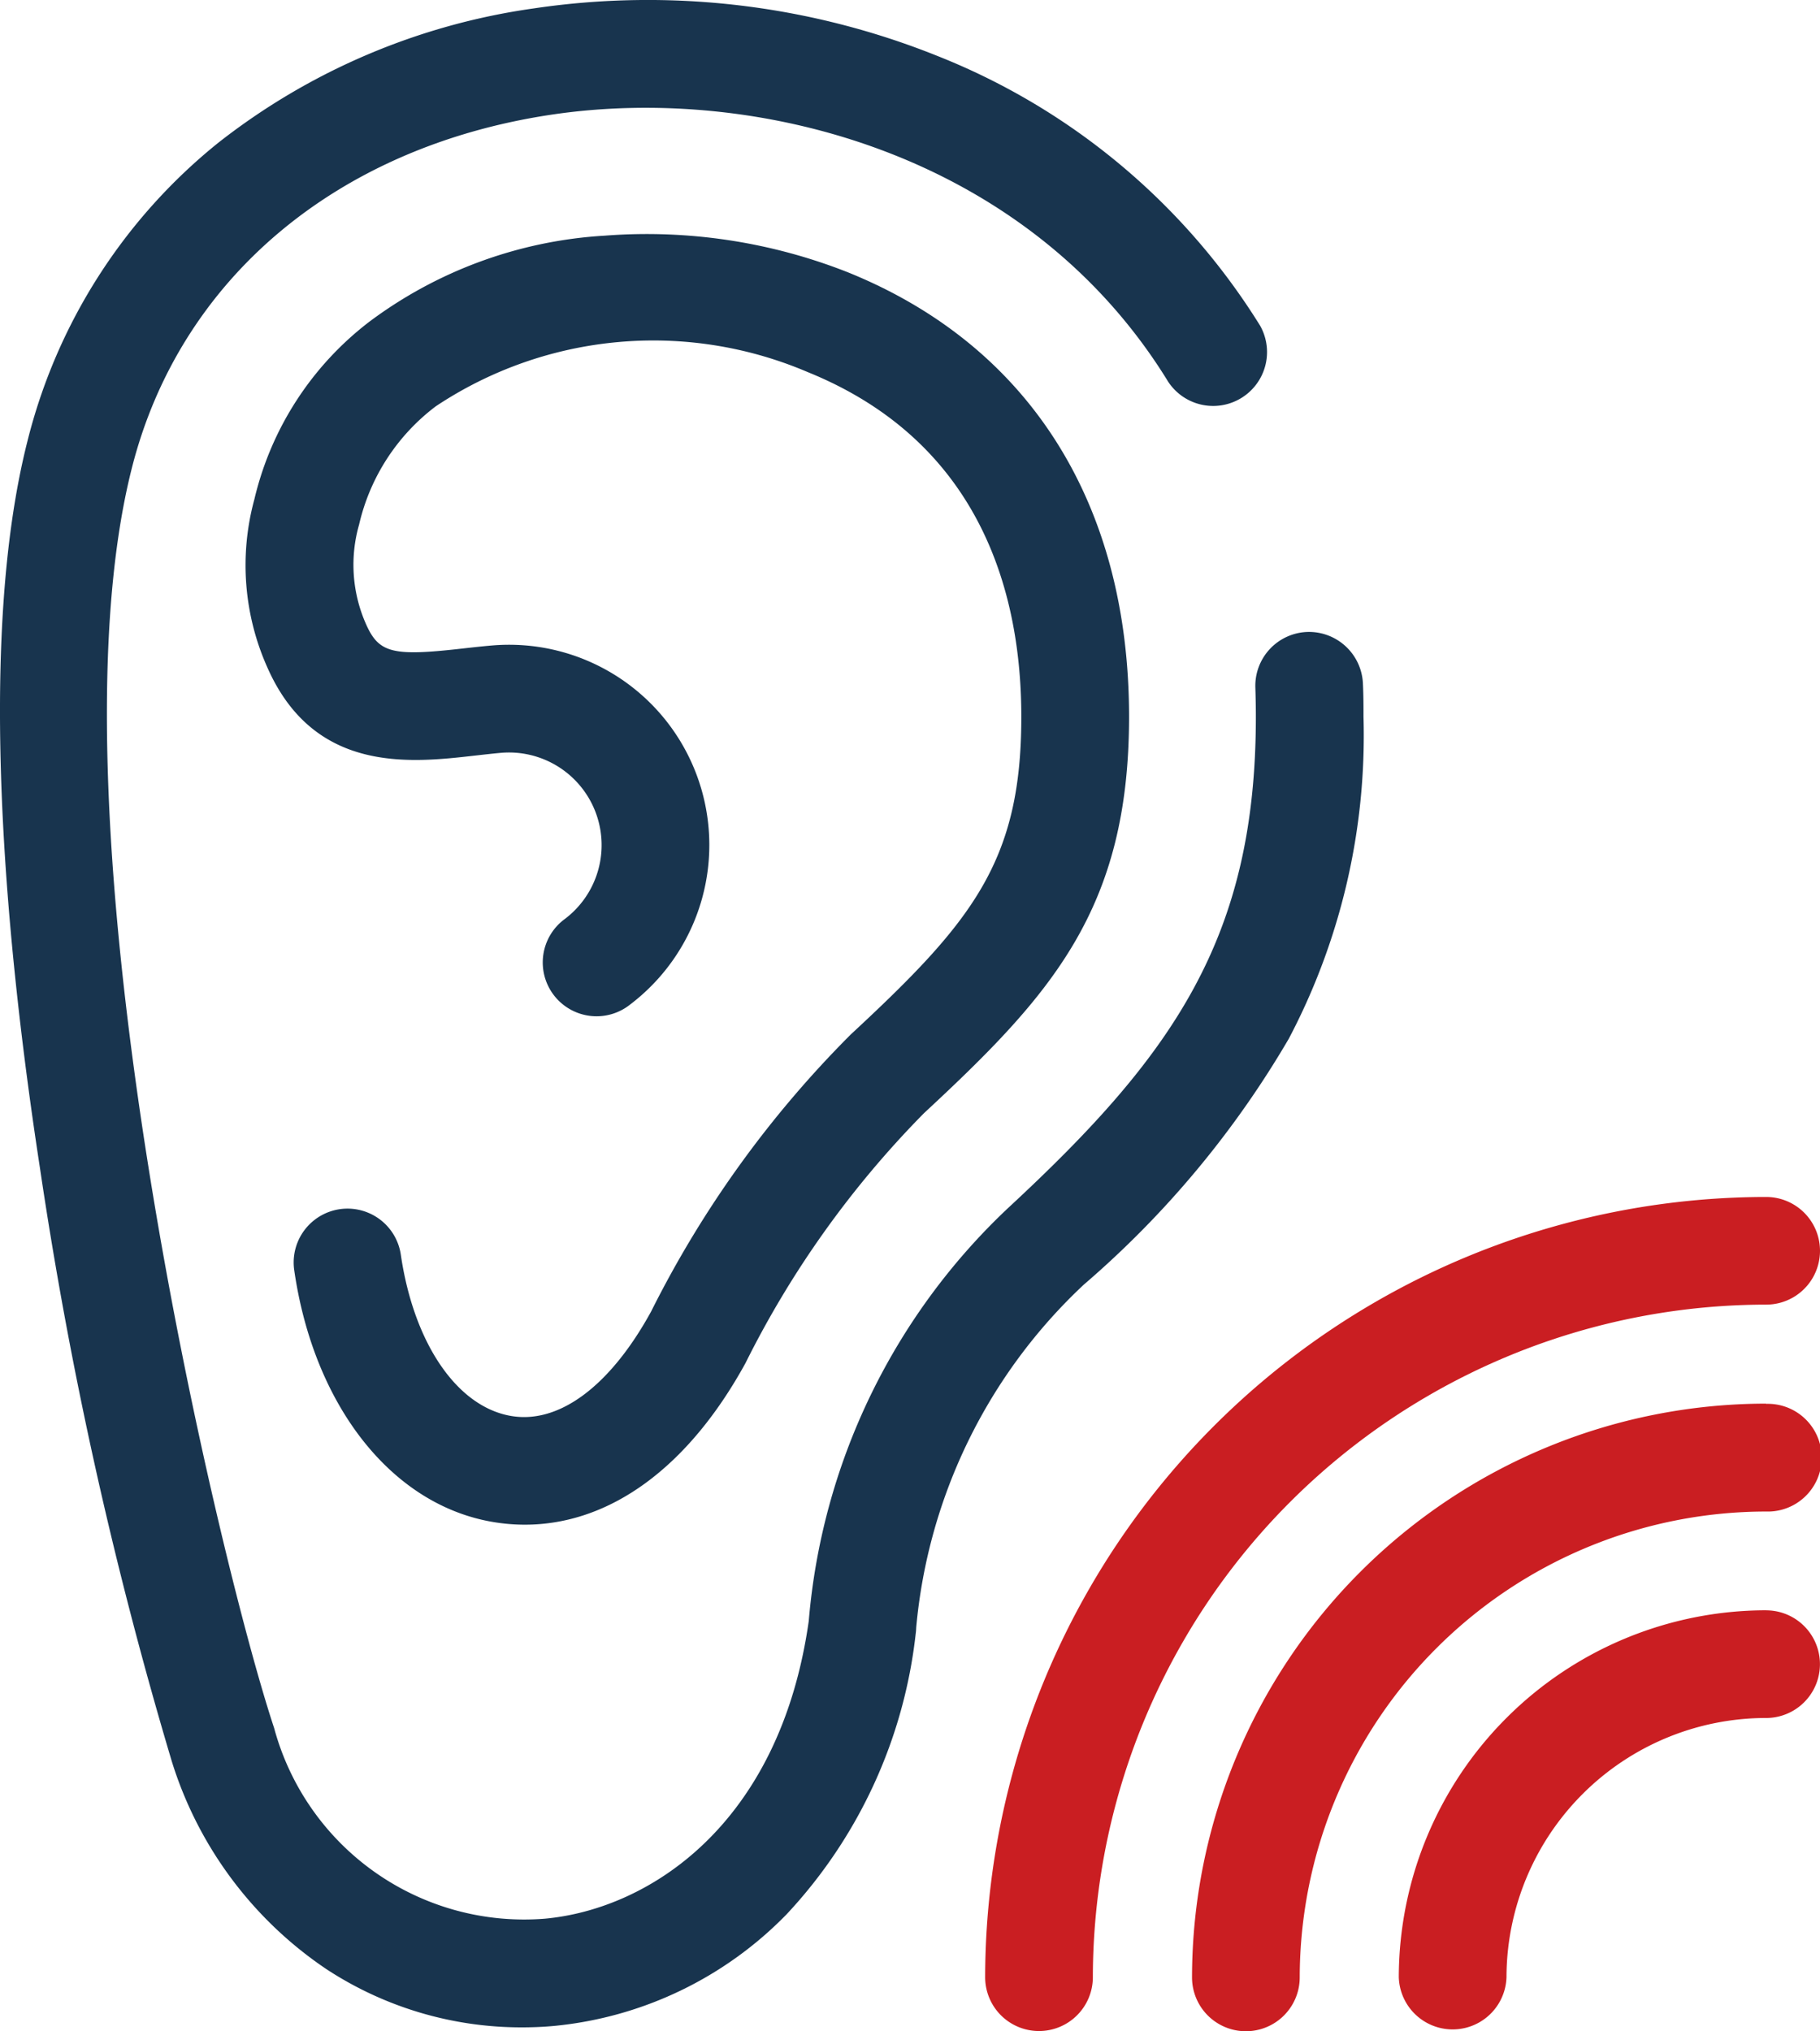
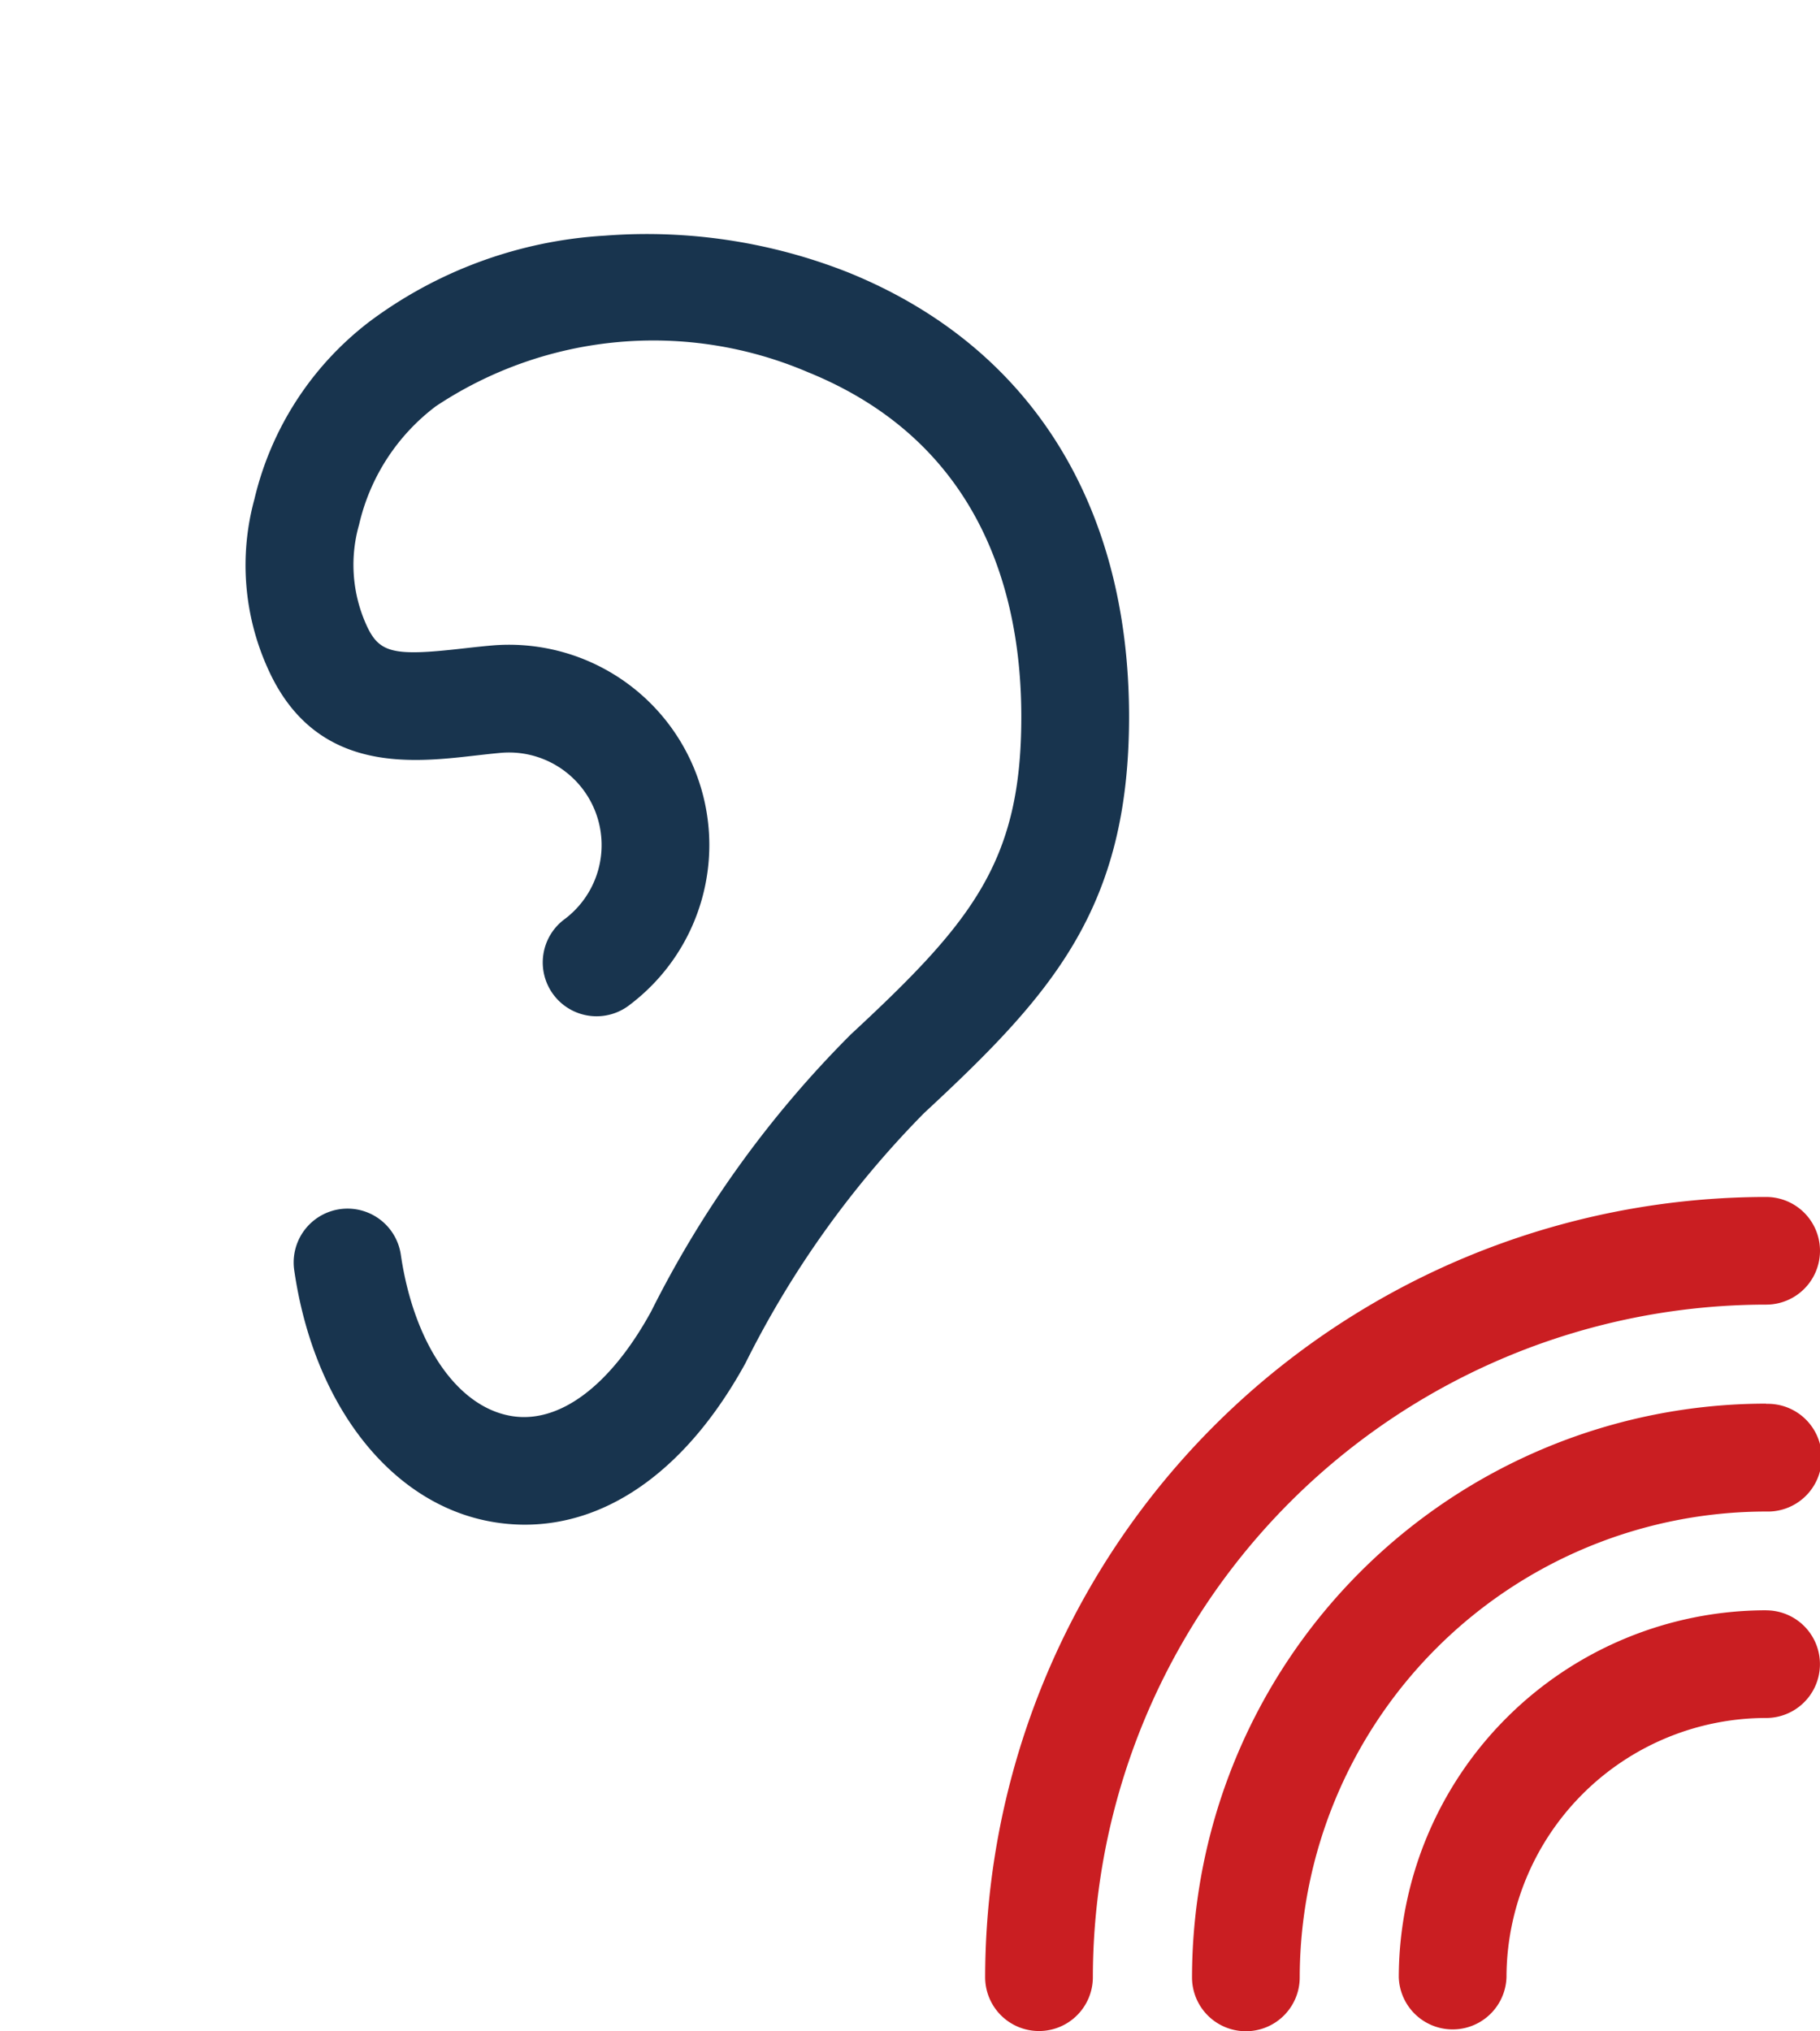
<svg xmlns="http://www.w3.org/2000/svg" width="35.842" height="40" viewBox="0 0 35.842 40">
  <g id="Groupe_224" data-name="Groupe 224" transform="translate(-444.838 -309.415)">
-     <path id="Tracé_409" data-name="Tracé 409" d="M470.22,329.87a12.818,12.818,0,0,0,1.47-6.336c0-.2,0-.41-.011-.648a1.064,1.064,0,0,0-1.094-1.025h0a1.062,1.062,0,0,0-1.025,1.094c.007.216.01.4.01.579,0,4.346-1.628,6.654-4.835,9.631a12.618,12.618,0,0,0-3.97,8.176c-.572,4.028-3.159,5.676-5.2,5.862a5.1,5.1,0,0,1-5.329-3.757c-1.092-3.291-4.568-17.863-2.8-24.818.942-3.712,4.018-6.309,8.231-6.95,4.076-.62,9.424.767,12.179,5.259a1.061,1.061,0,0,0,1.808-1.108,13.2,13.2,0,0,0-6.35-5.31,15.3,15.3,0,0,0-7.957-.938,12.991,12.991,0,0,0-6.207,2.643,10.935,10.935,0,0,0-3.762,5.882c-1.005,3.963-.421,9.968.246,14.307a83.63,83.63,0,0,0,2.6,11.7,7.672,7.672,0,0,0,3.046,4.086,7,7,0,0,0,3.851,1.144c.213,0,.426-.009.638-.029a7.377,7.377,0,0,0,4.572-2.2,9.65,9.65,0,0,0,2.54-5.522,1.059,1.059,0,0,0,.01-.12,10.55,10.55,0,0,1,3.3-6.756A19.034,19.034,0,0,0,470.22,329.87Z" transform="translate(0 0)" fill="#18344e" />
    <path id="Tracé_410" data-name="Tracé 410" d="M465.086,333.114a20.986,20.986,0,0,0-3.933,5.457c-.81,1.478-1.824,2.228-2.774,2.055-1.058-.191-1.9-1.436-2.155-3.17a1.06,1.06,0,1,0-2.1.3c.383,2.654,1.9,4.6,3.876,4.954a3.766,3.766,0,0,0,.665.06c1.678,0,3.221-1.13,4.346-3.182a19.17,19.17,0,0,1,3.516-4.923c2.513-2.332,4.038-4.021,4.038-7.807,0-4.2-1.965-7.307-5.532-8.751a10.778,10.778,0,0,0-4.789-.724,8.582,8.582,0,0,0-4.635,1.691,6.188,6.188,0,0,0-2.269,3.5,4.934,4.934,0,0,0,.26,3.324c.926,2.084,2.819,1.869,4.076,1.726.18-.02.35-.04.518-.055a1.824,1.824,0,0,1,1.265,3.268,1.06,1.06,0,1,0,1.284,1.686,3.944,3.944,0,0,0-2.73-7.068c-.2.017-.391.039-.58.06-1.374.157-1.641.089-1.894-.479a2.877,2.877,0,0,1-.137-1.963,4.062,4.062,0,0,1,1.51-2.329,7.731,7.731,0,0,1,7.324-.674c3.477,1.408,4.207,4.467,4.207,6.785C468.446,329.712,467.473,330.9,465.086,333.114Z" transform="translate(-3.492 -3.327)" fill="#18344e" />
    <path id="Tracé_411" data-name="Tracé 411" d="M493.615,352.114a1.06,1.06,0,1,0,0-2.12,15.391,15.391,0,0,0-15.381,15.366,1.06,1.06,0,0,0,2.121,0A13.268,13.268,0,0,1,493.615,352.114Z" transform="translate(-13.995 -17.005)" fill="#ca1e22" />
    <path id="Tracé_412" data-name="Tracé 412" d="M496.554,357a11.314,11.314,0,0,0-11.307,11.3,1.06,1.06,0,0,0,2.121,0,9.191,9.191,0,0,1,9.186-9.175,1.061,1.061,0,1,0,0-2.121Z" transform="translate(-16.934 -19.941)" fill="#ca1e22" />
    <path id="Tracé_413" data-name="Tracé 413" d="M499.491,364.007a7.239,7.239,0,0,0-7.234,7.226,1.061,1.061,0,0,0,2.121,0,5.115,5.115,0,0,1,5.113-5.105,1.06,1.06,0,1,0,0-2.12Z" transform="translate(-19.872 -22.878)" fill="#ca1e22" />
  </g>
</svg>